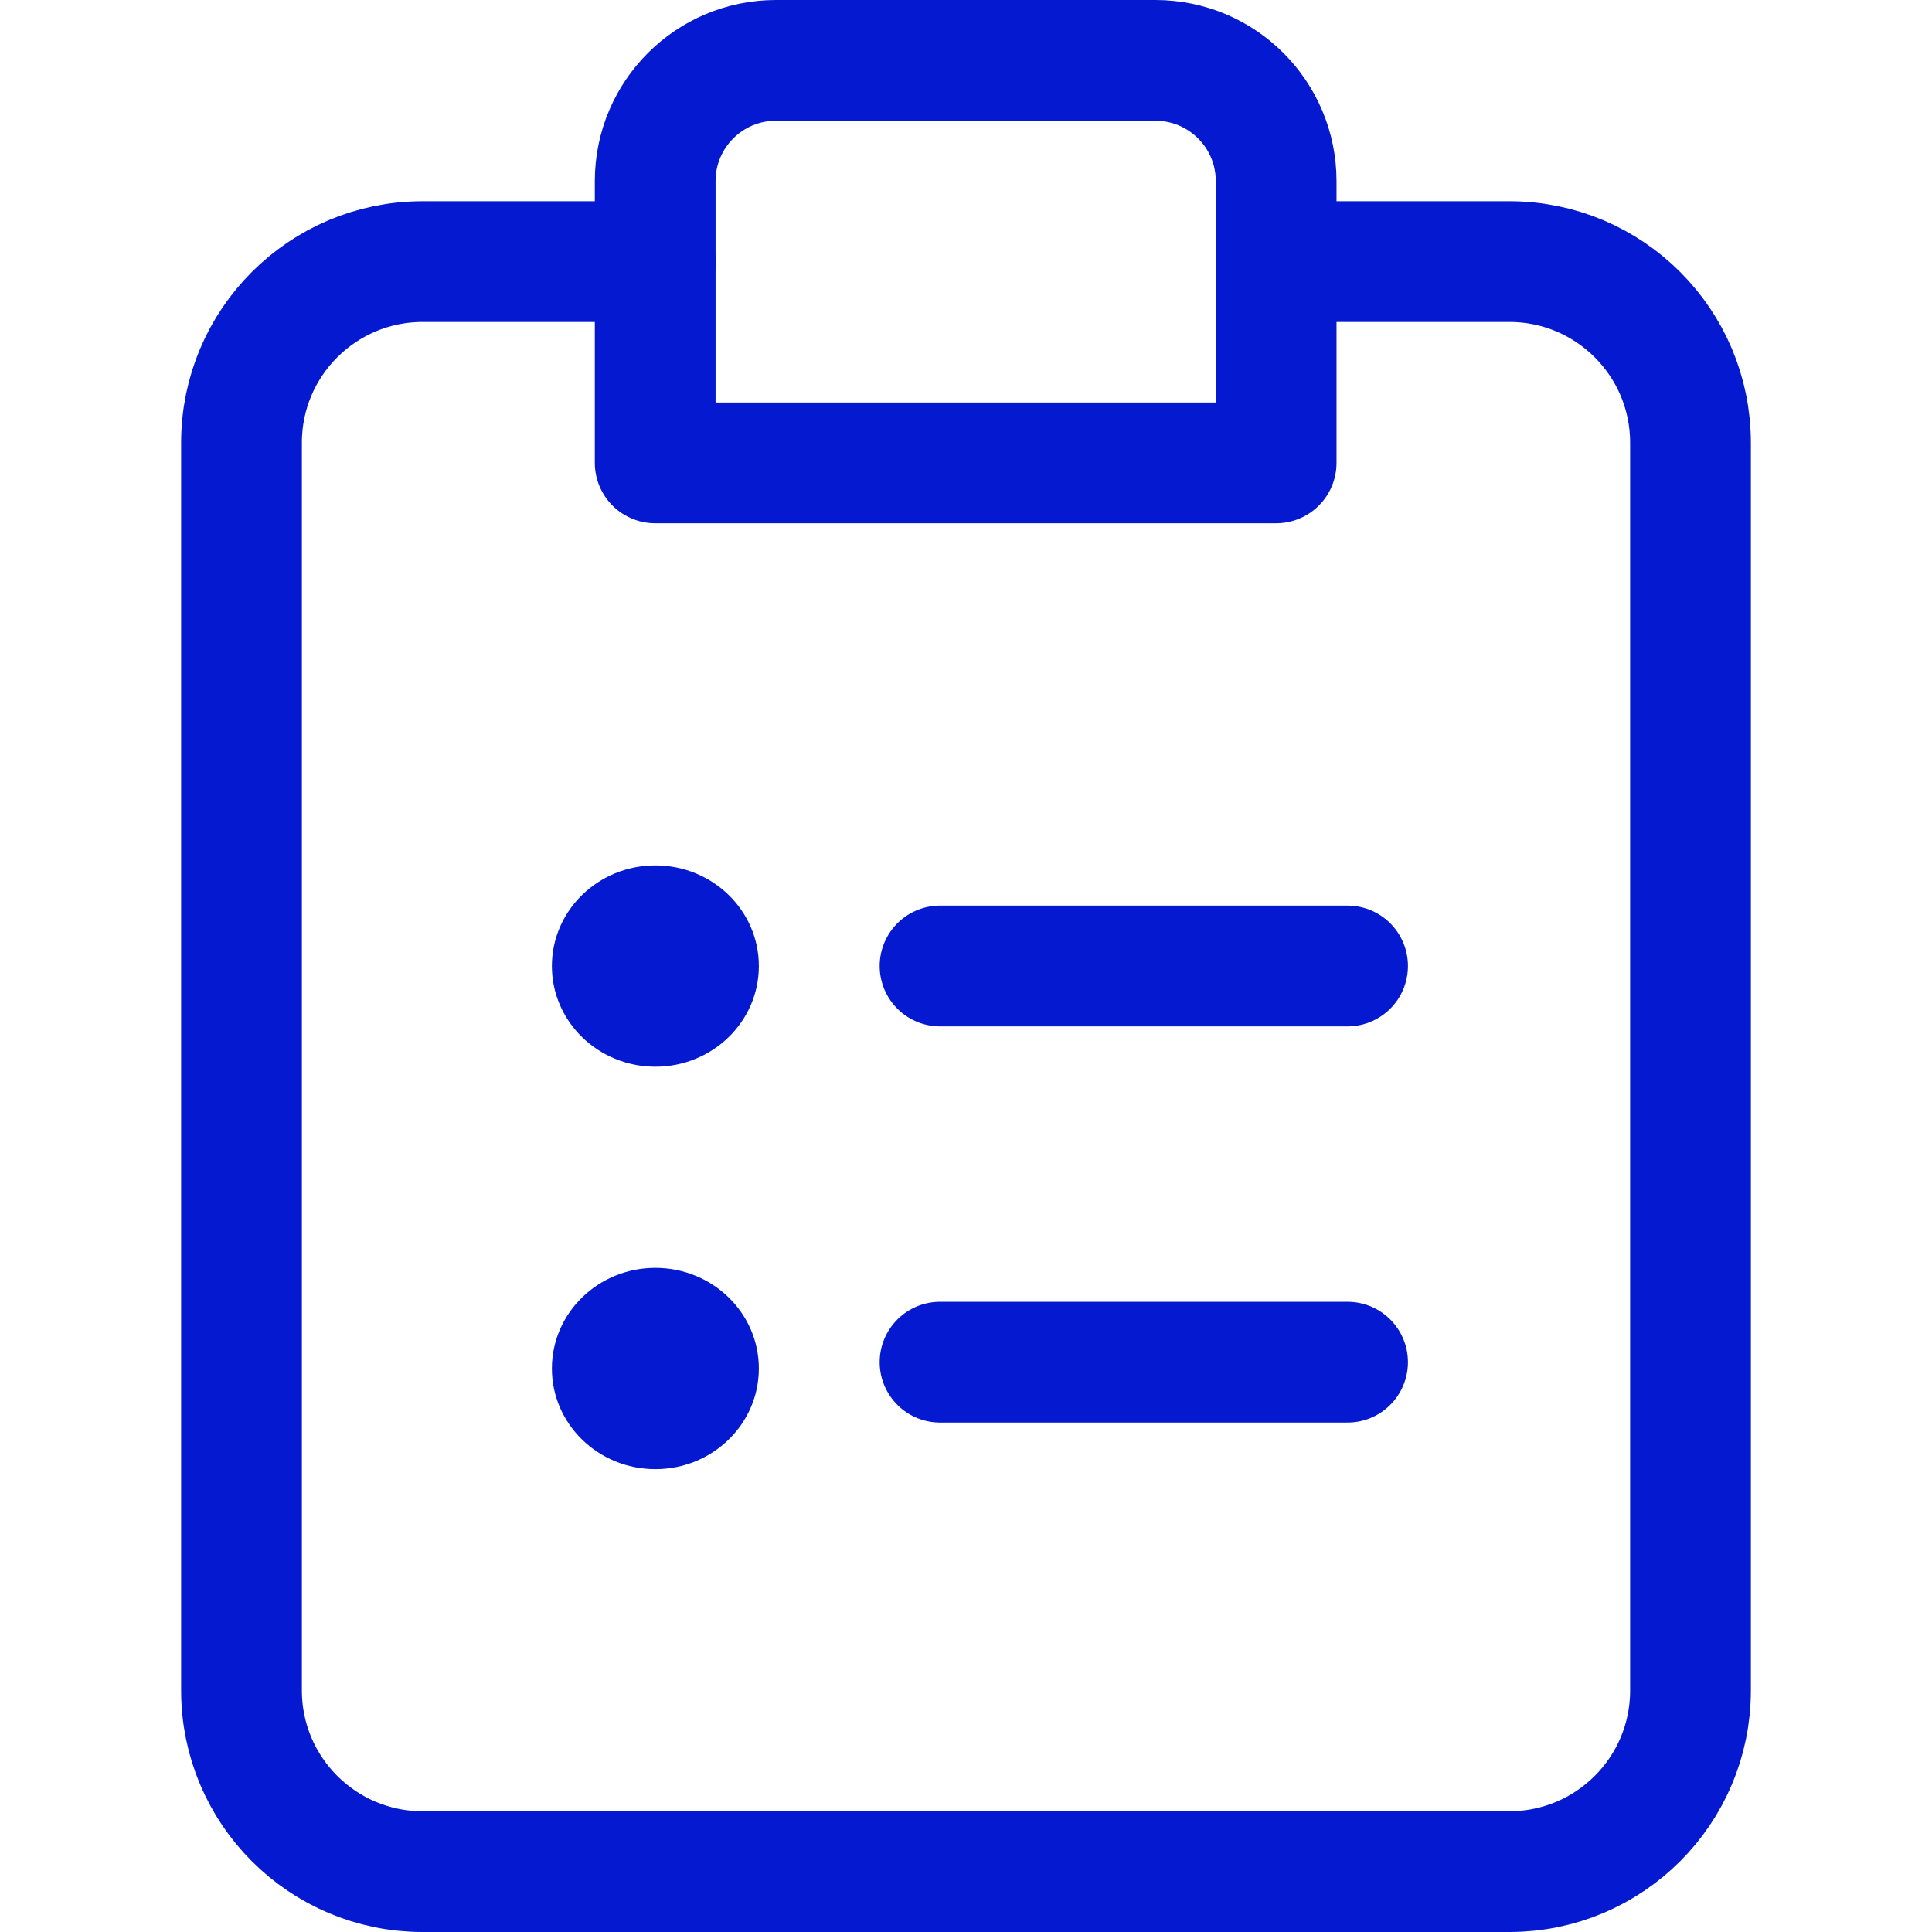
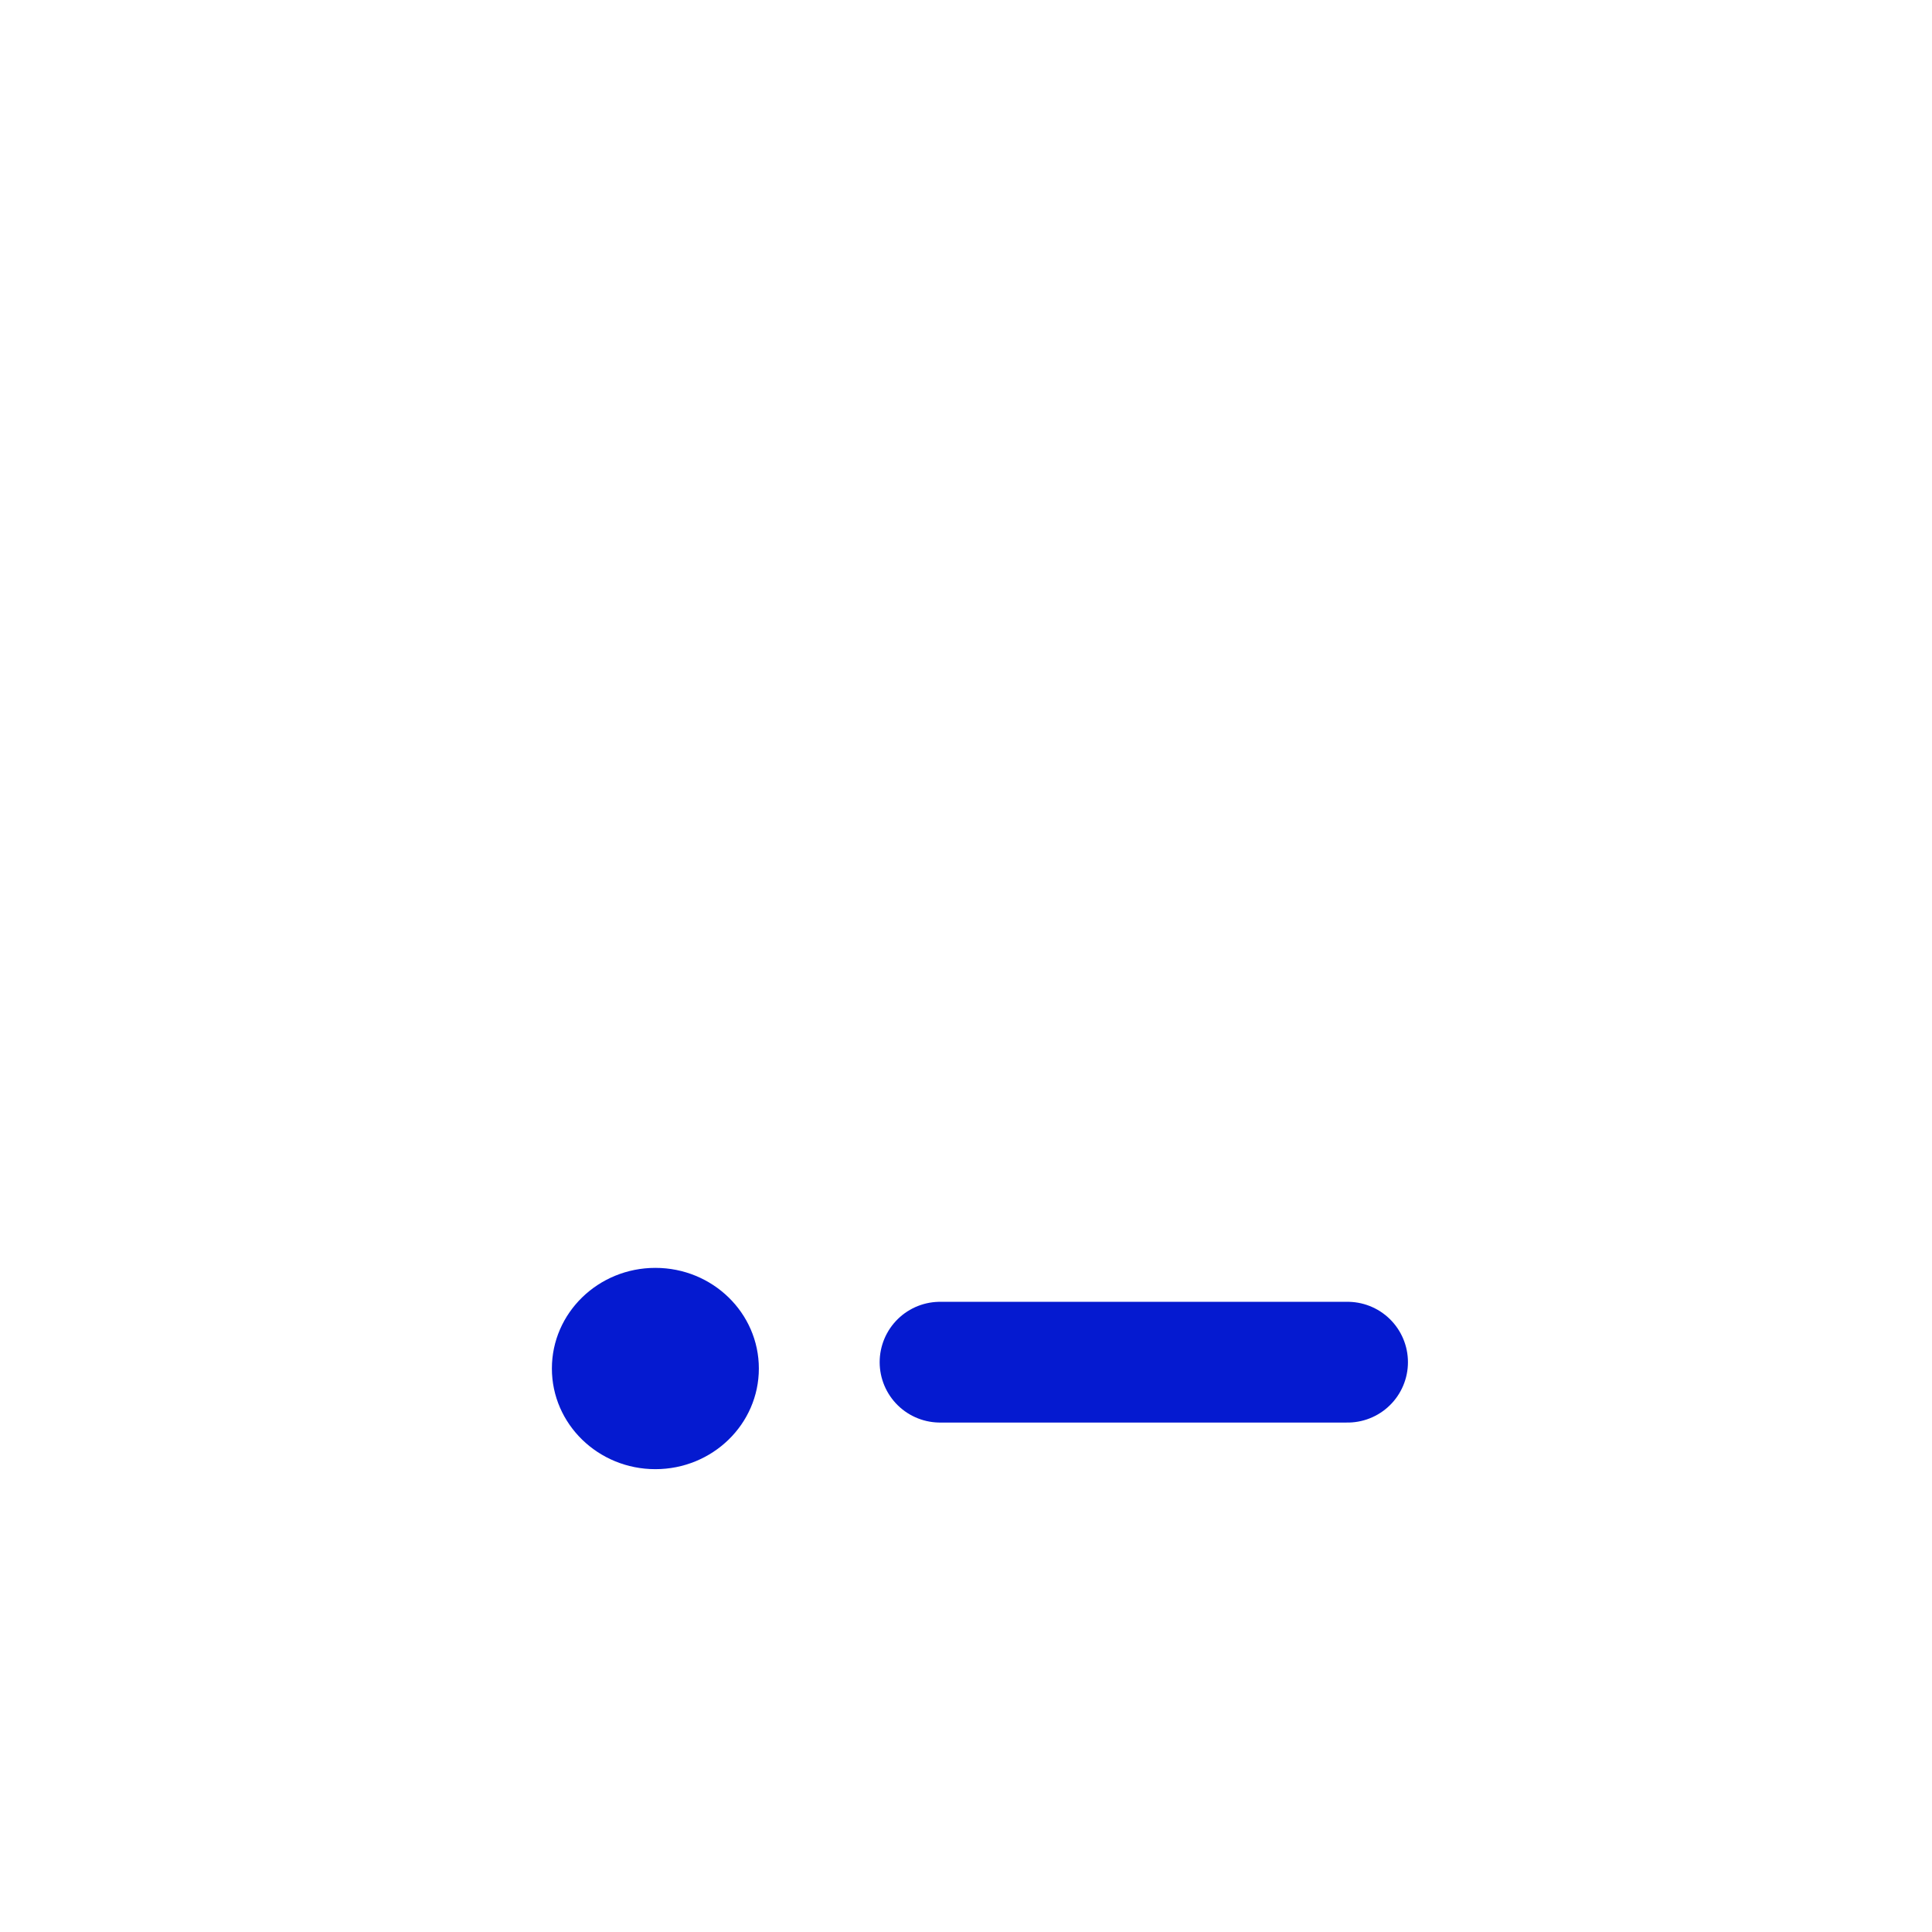
<svg xmlns="http://www.w3.org/2000/svg" width="32" height="32" viewBox="0 0 32 32" fill="none">
-   <path d="M10.857 4.333H7C5.343 4.333 4 5.676 4 7.333V28C4 29.657 5.343 31 7 31H25C26.657 31 28 29.657 28 28V7.333C28 5.676 26.657 4.333 25 4.333H21.143" stroke="#051AD0" stroke-width="2" stroke-linecap="round" stroke-linejoin="round" />
-   <path d="M15.57 16L22.32 16" stroke="#051AD0" stroke-width="2" stroke-linecap="round" stroke-linejoin="round" />
  <path d="M15.57 22.562L22.32 22.562" stroke="#051AD0" stroke-width="2" stroke-linecap="round" stroke-linejoin="round" />
-   <path d="M10.852 3C10.852 1.895 11.747 1 12.852 1H19.137C20.242 1 21.137 1.895 21.137 3V7.667H10.852V3Z" stroke="#051AD0" stroke-width="2" stroke-linecap="round" stroke-linejoin="round" />
-   <ellipse cx="10.855" cy="16.001" rx="1.714" ry="1.667" fill="#051AD0" />
  <ellipse cx="10.855" cy="22.667" rx="1.714" ry="1.667" fill="#051AD0" />
</svg>